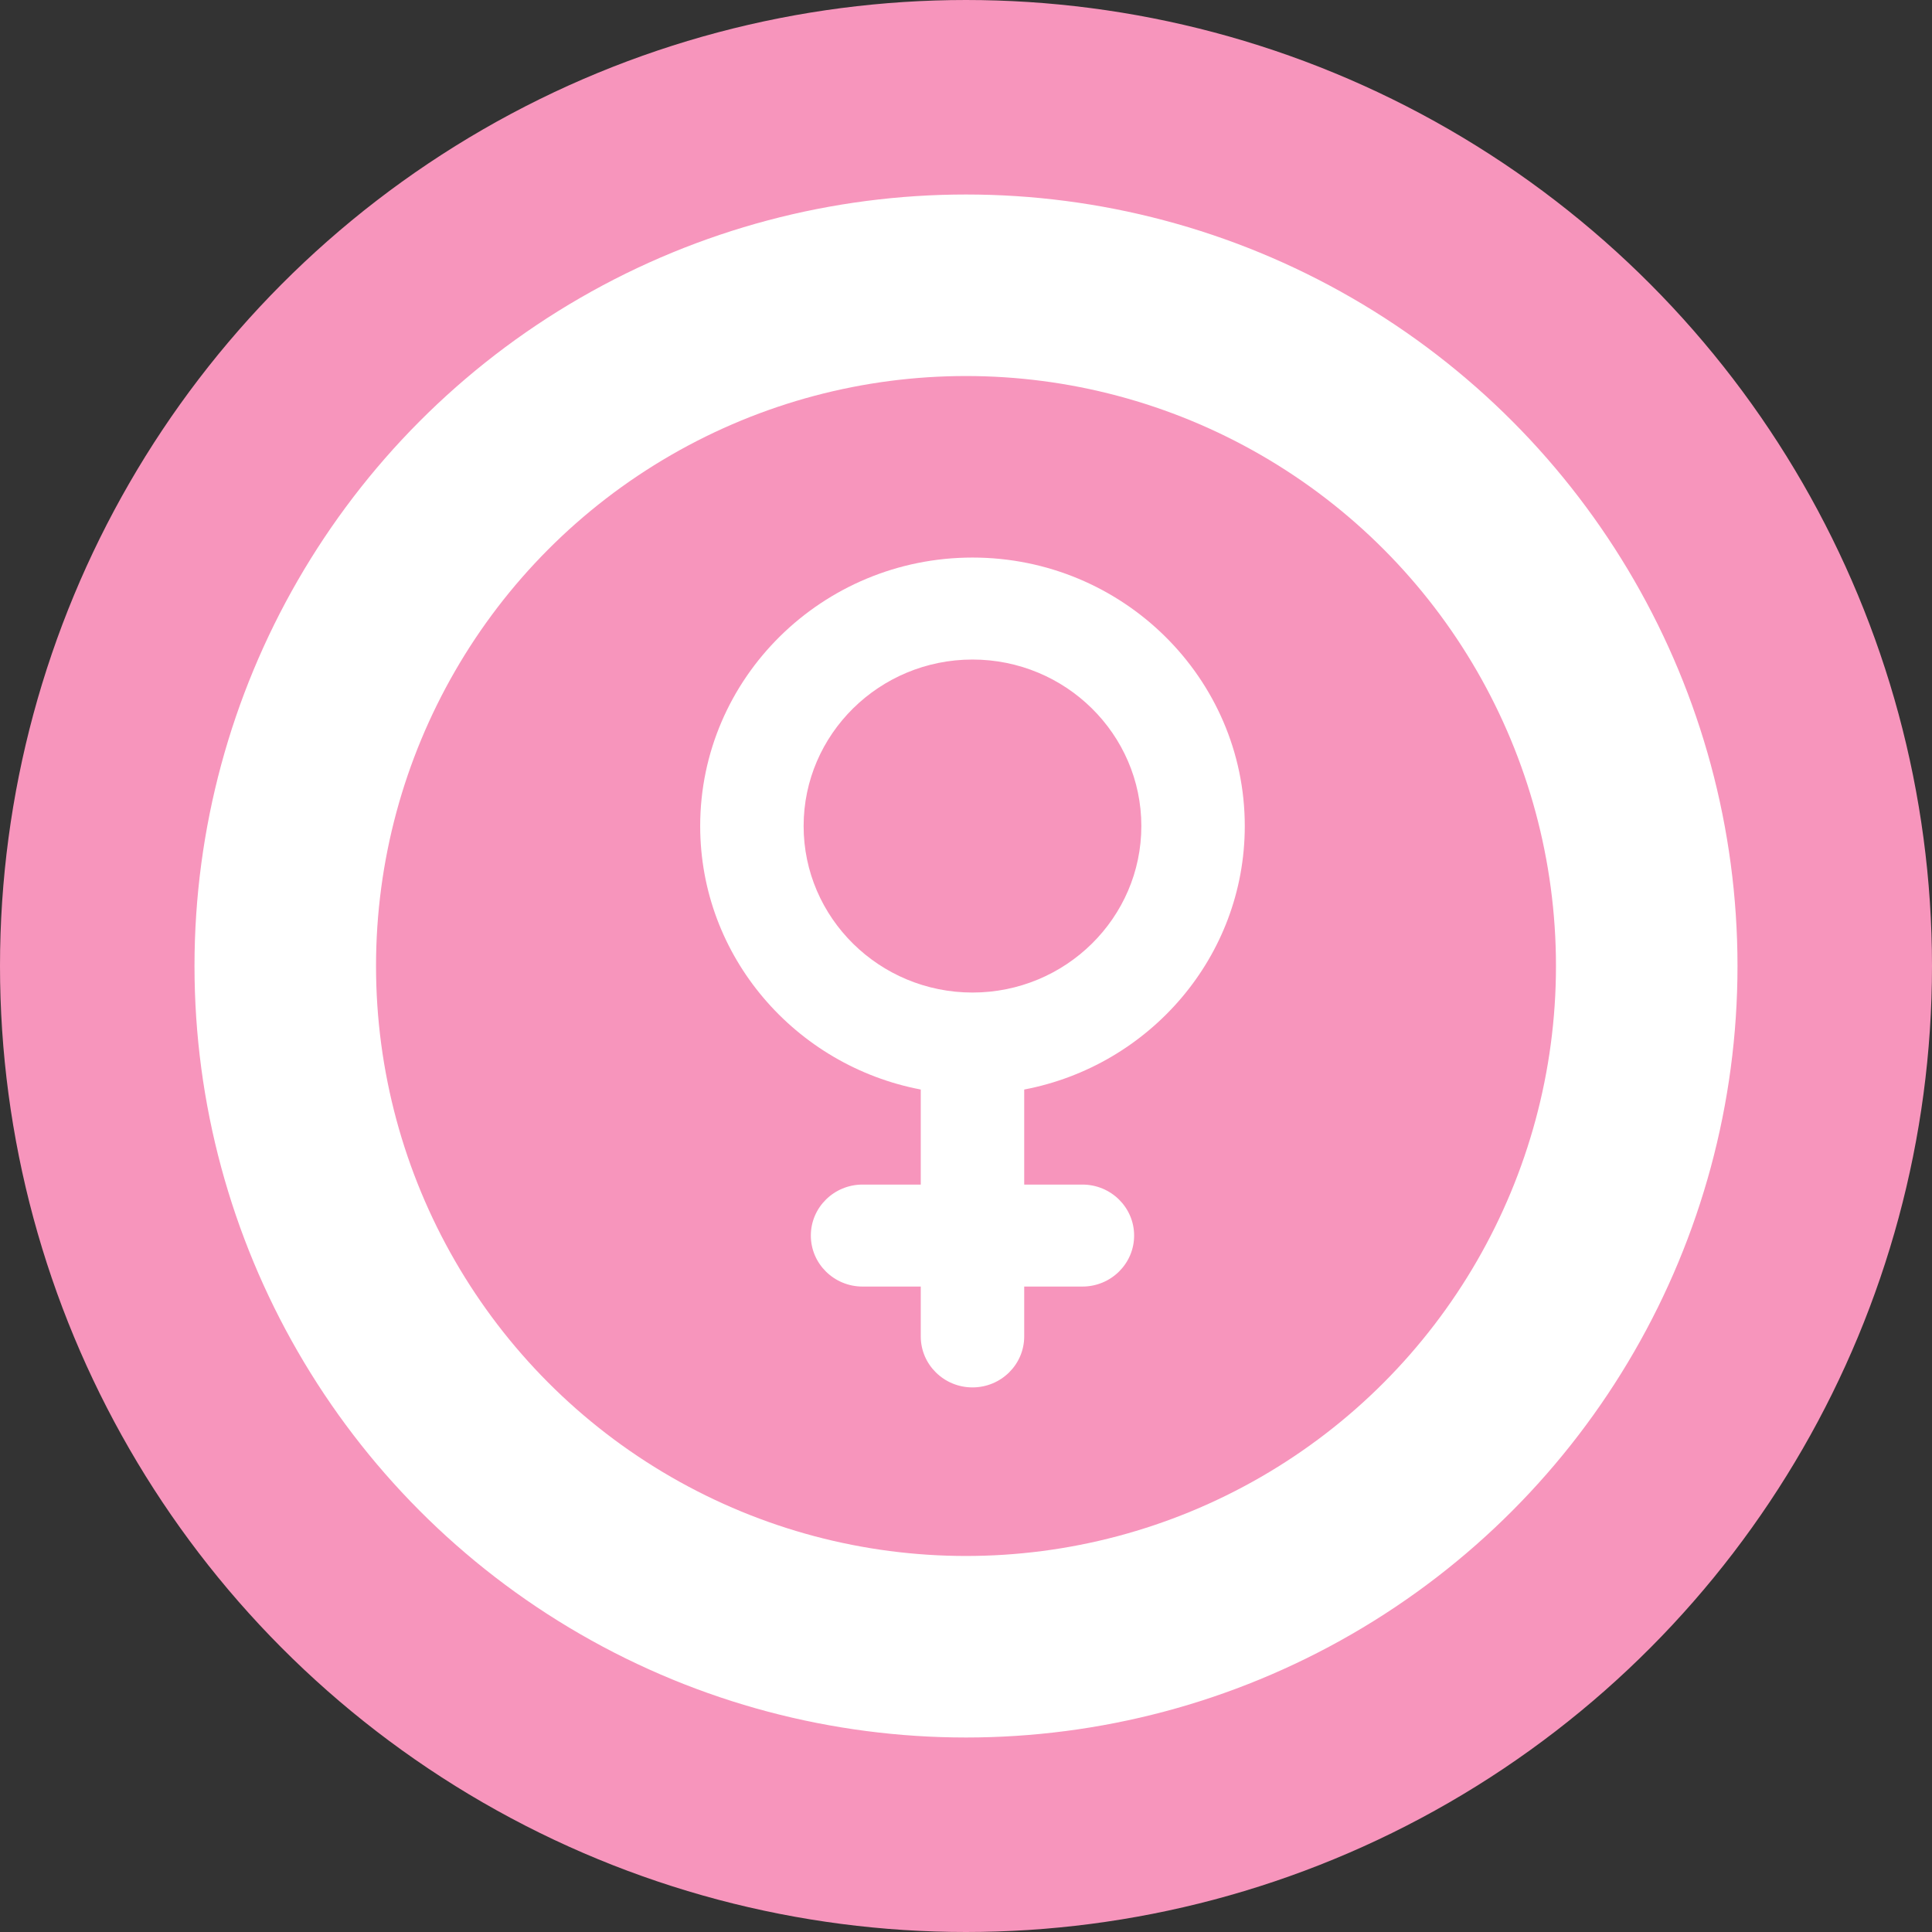
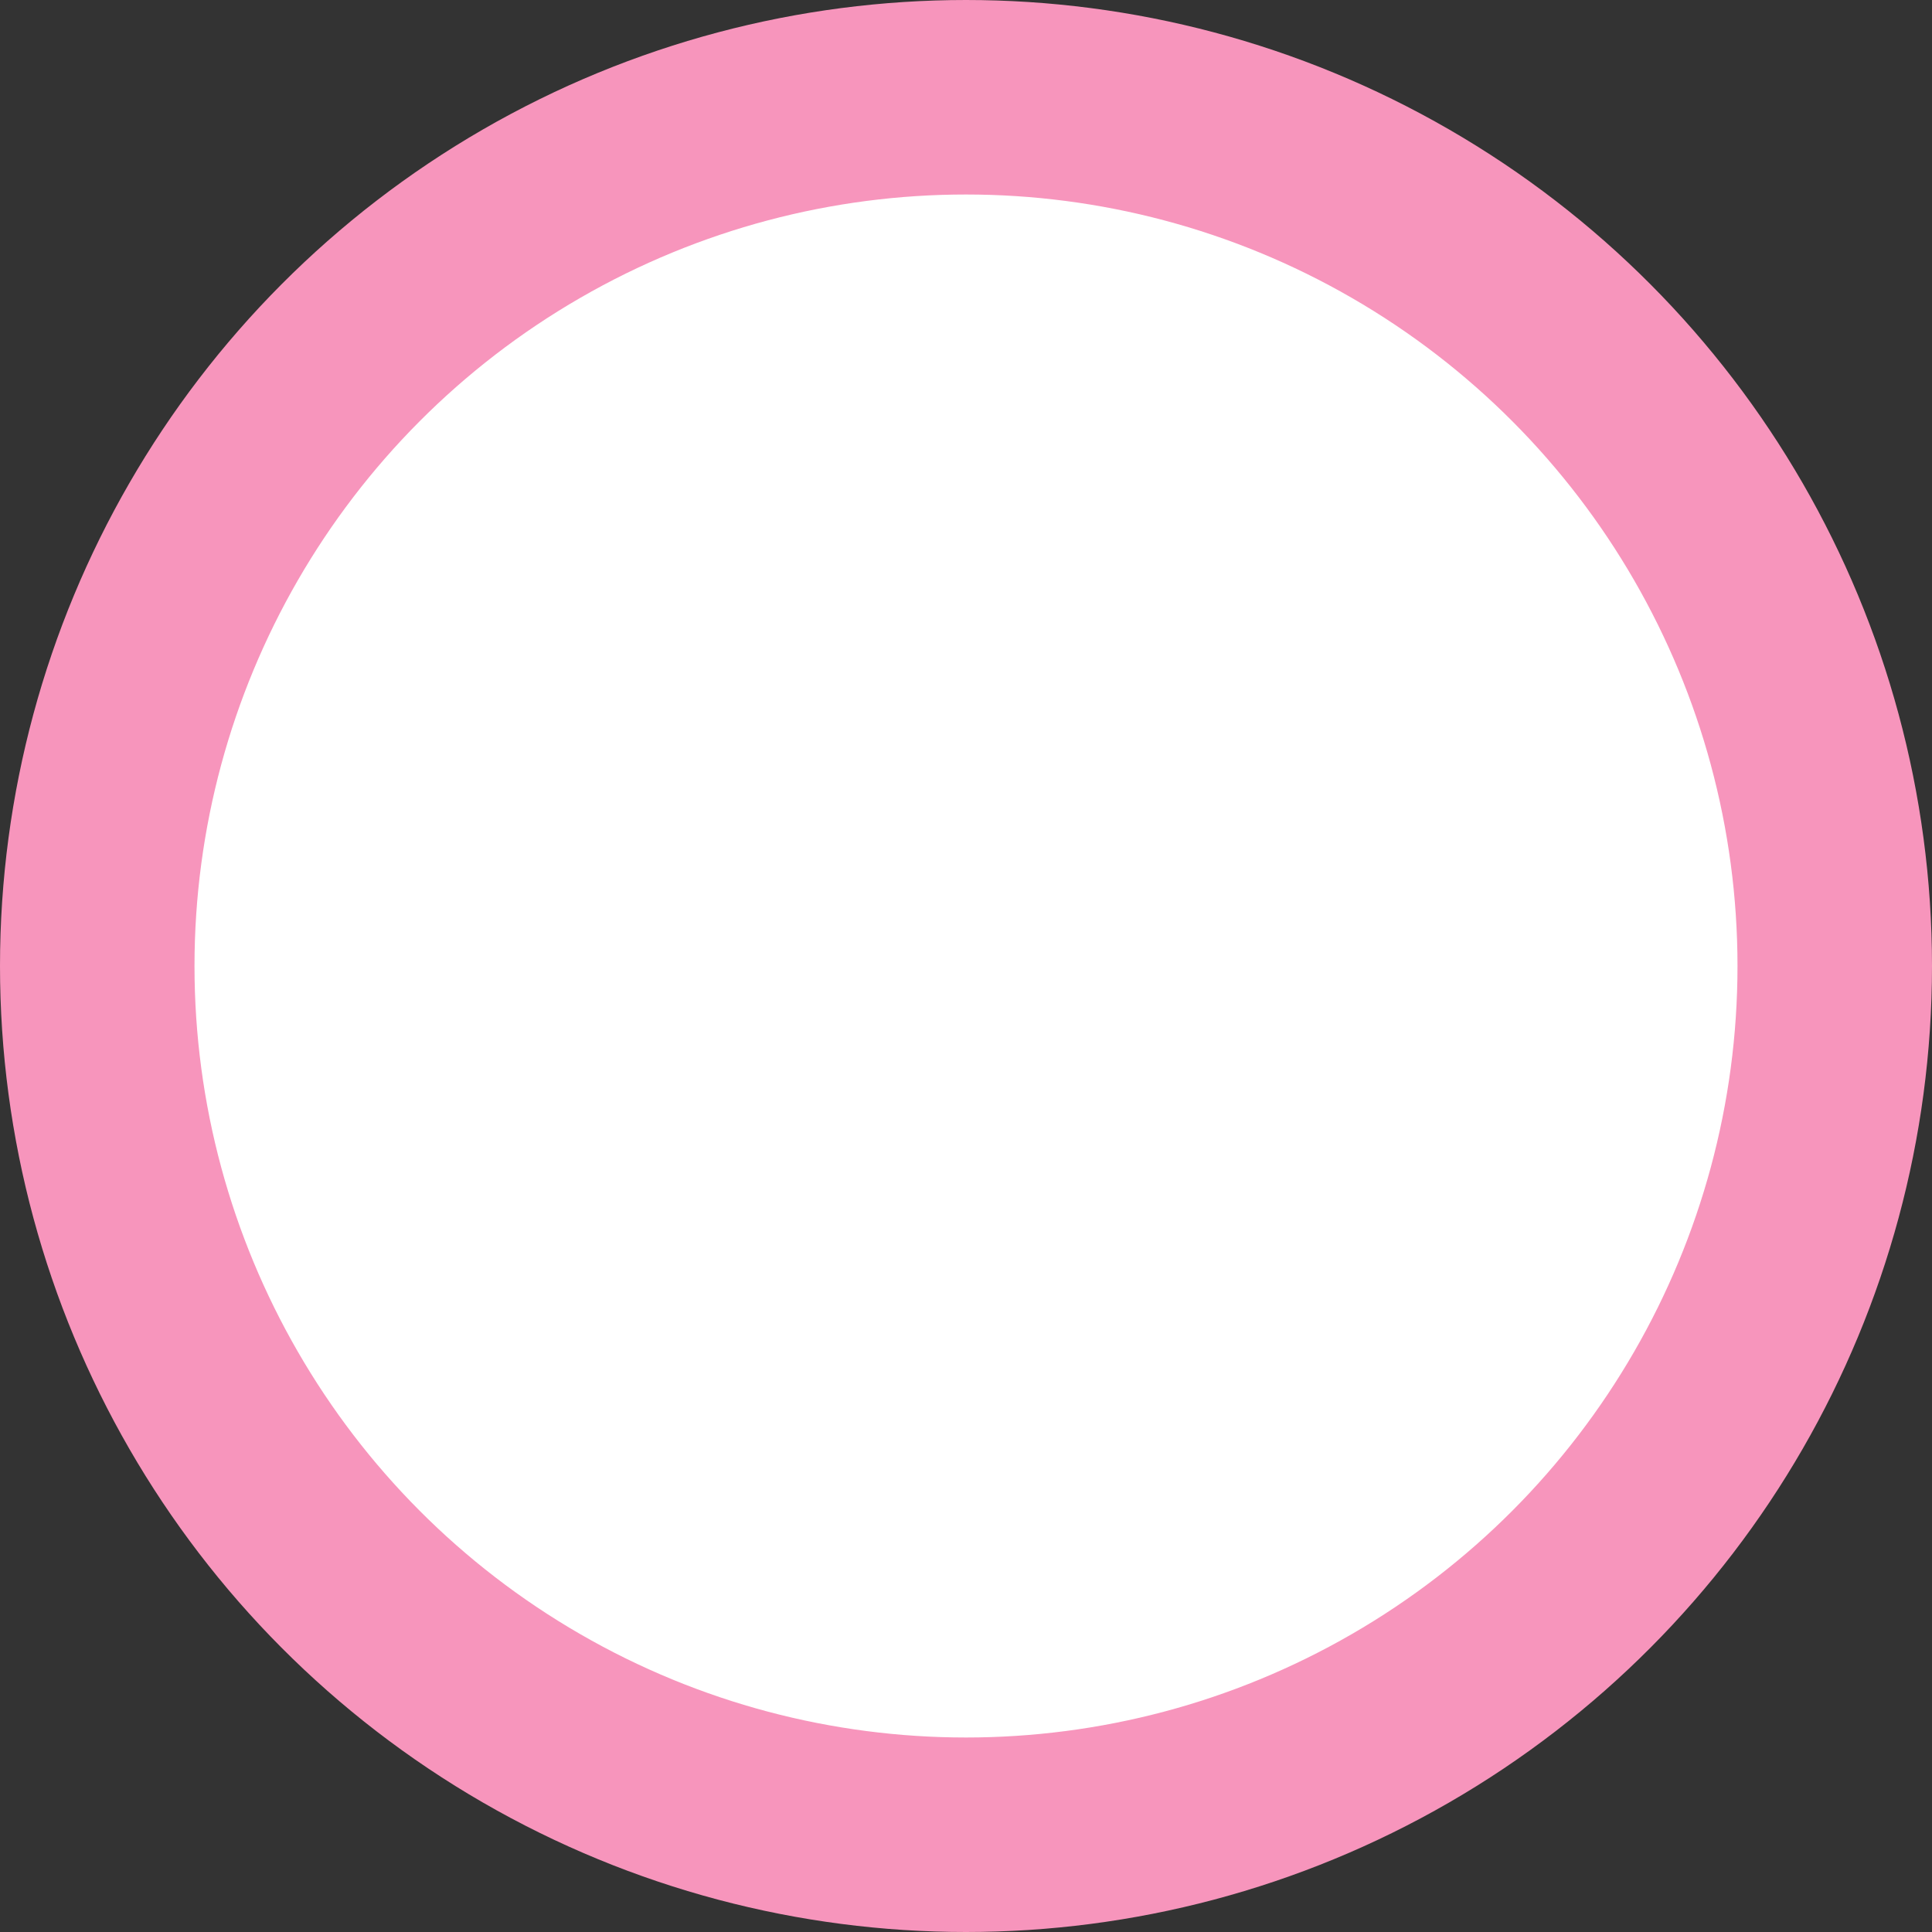
<svg xmlns="http://www.w3.org/2000/svg" width="149" height="149" viewBox="0 0 149 149" fill="none">
  <rect x="0" y="0" width="149" height="149" fill="#333333" stroke="none" />
  <circle cx="74.5" cy="74.5" r="67" fill="white" stroke="#F795BC" stroke-width="15" />
-   <circle cx="74.5" cy="74.5" r="45.5" fill="#F795BC" />
  <path d="M96 63.706C96 52.289 86.579 43 75 43C63.421 43 54 52.289 54 63.706C54 73.778 61.334 82.183 71.011 84.027V91.357H66.523C64.321 91.357 62.534 93.117 62.534 95.289C62.534 97.461 64.321 99.222 66.523 99.222H71.011V103.067C71.011 105.239 72.798 107 75 107C77.202 107 78.989 105.239 78.989 103.067V99.222H83.477C85.679 99.222 87.466 97.461 87.466 95.289C87.466 93.117 85.679 91.357 83.477 91.357H78.989V84.027C88.665 82.183 96 73.778 96 63.706ZM61.977 63.706C61.977 56.626 67.819 50.865 75 50.865C82.181 50.865 88.023 56.626 88.023 63.706C88.023 70.787 82.181 76.547 75 76.547C67.819 76.547 61.977 70.787 61.977 63.706Z" fill="white" />
</svg>